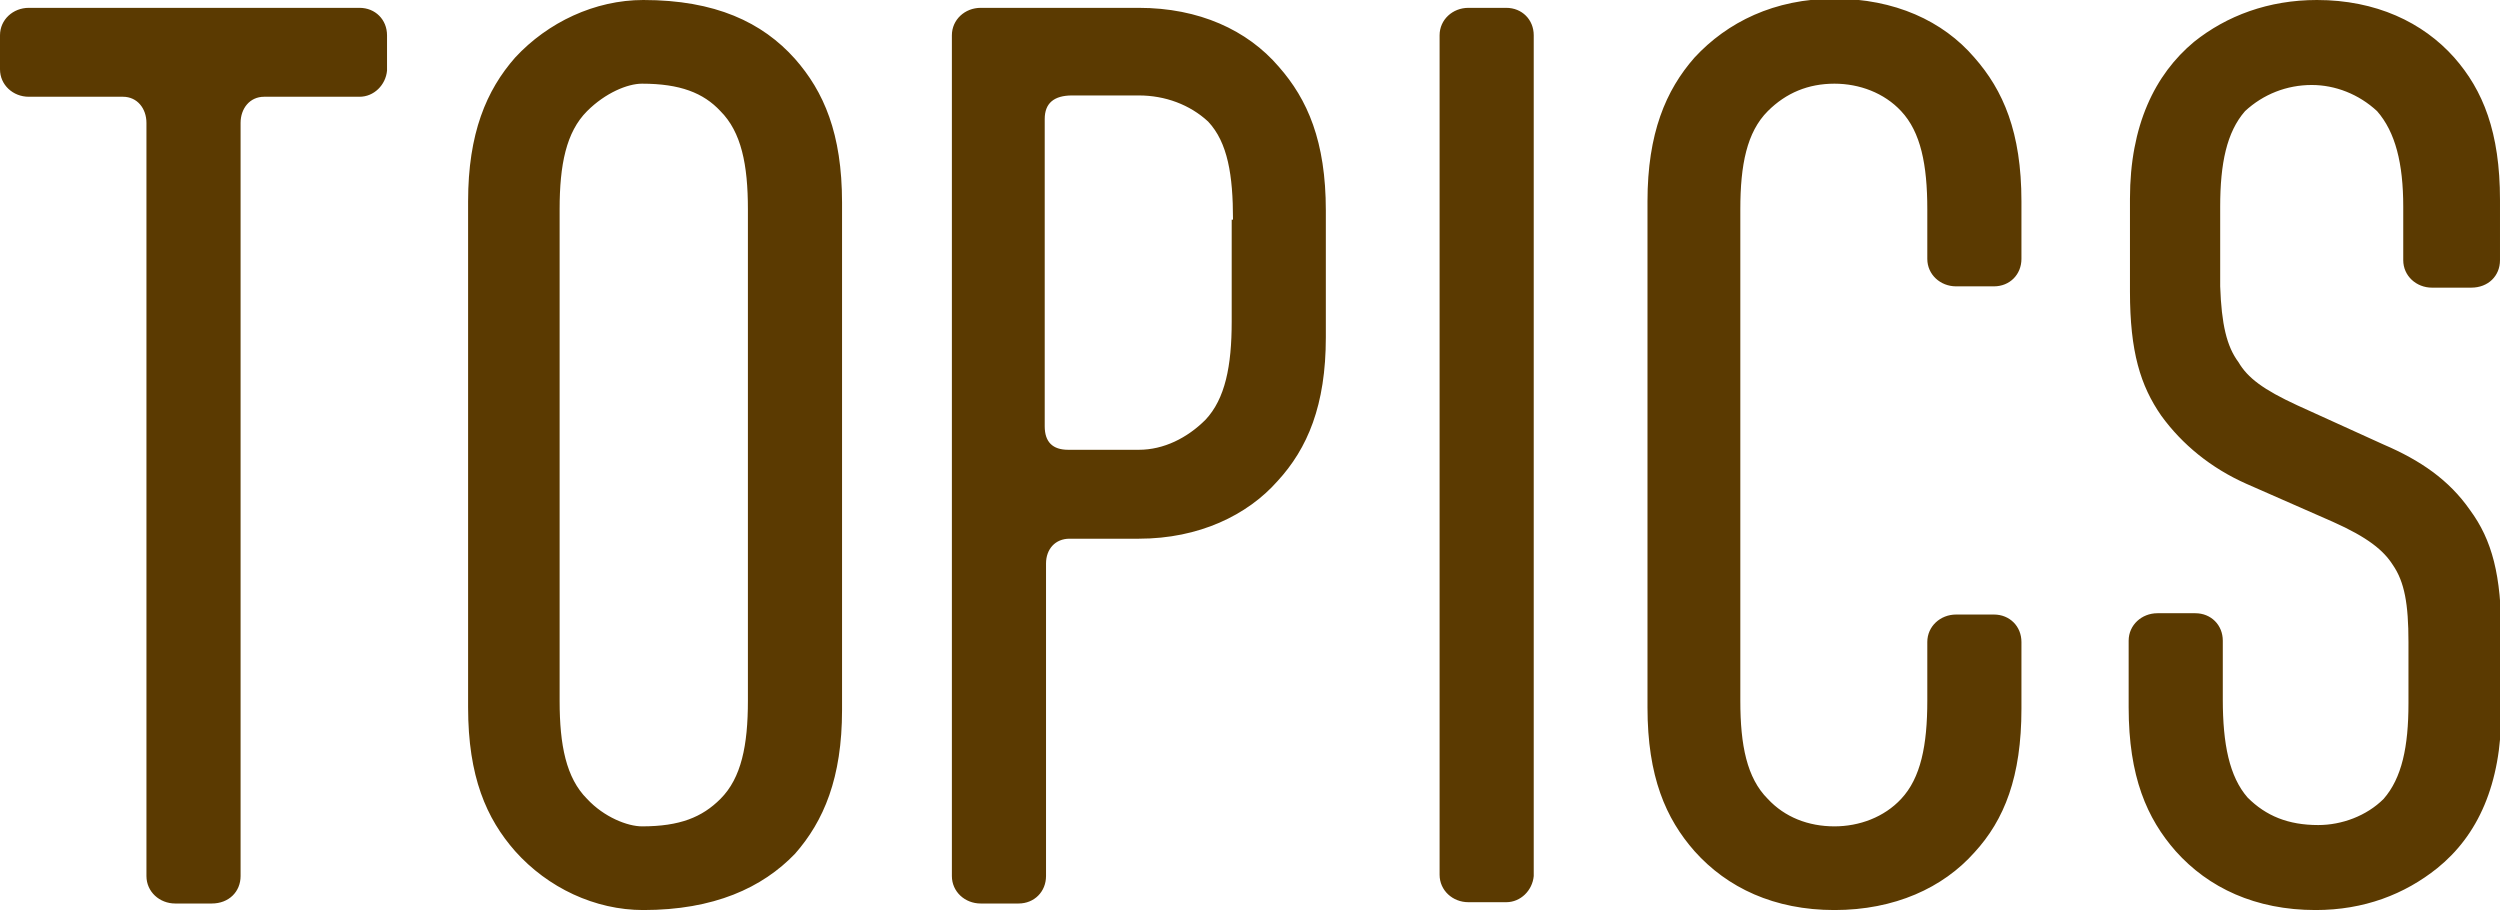
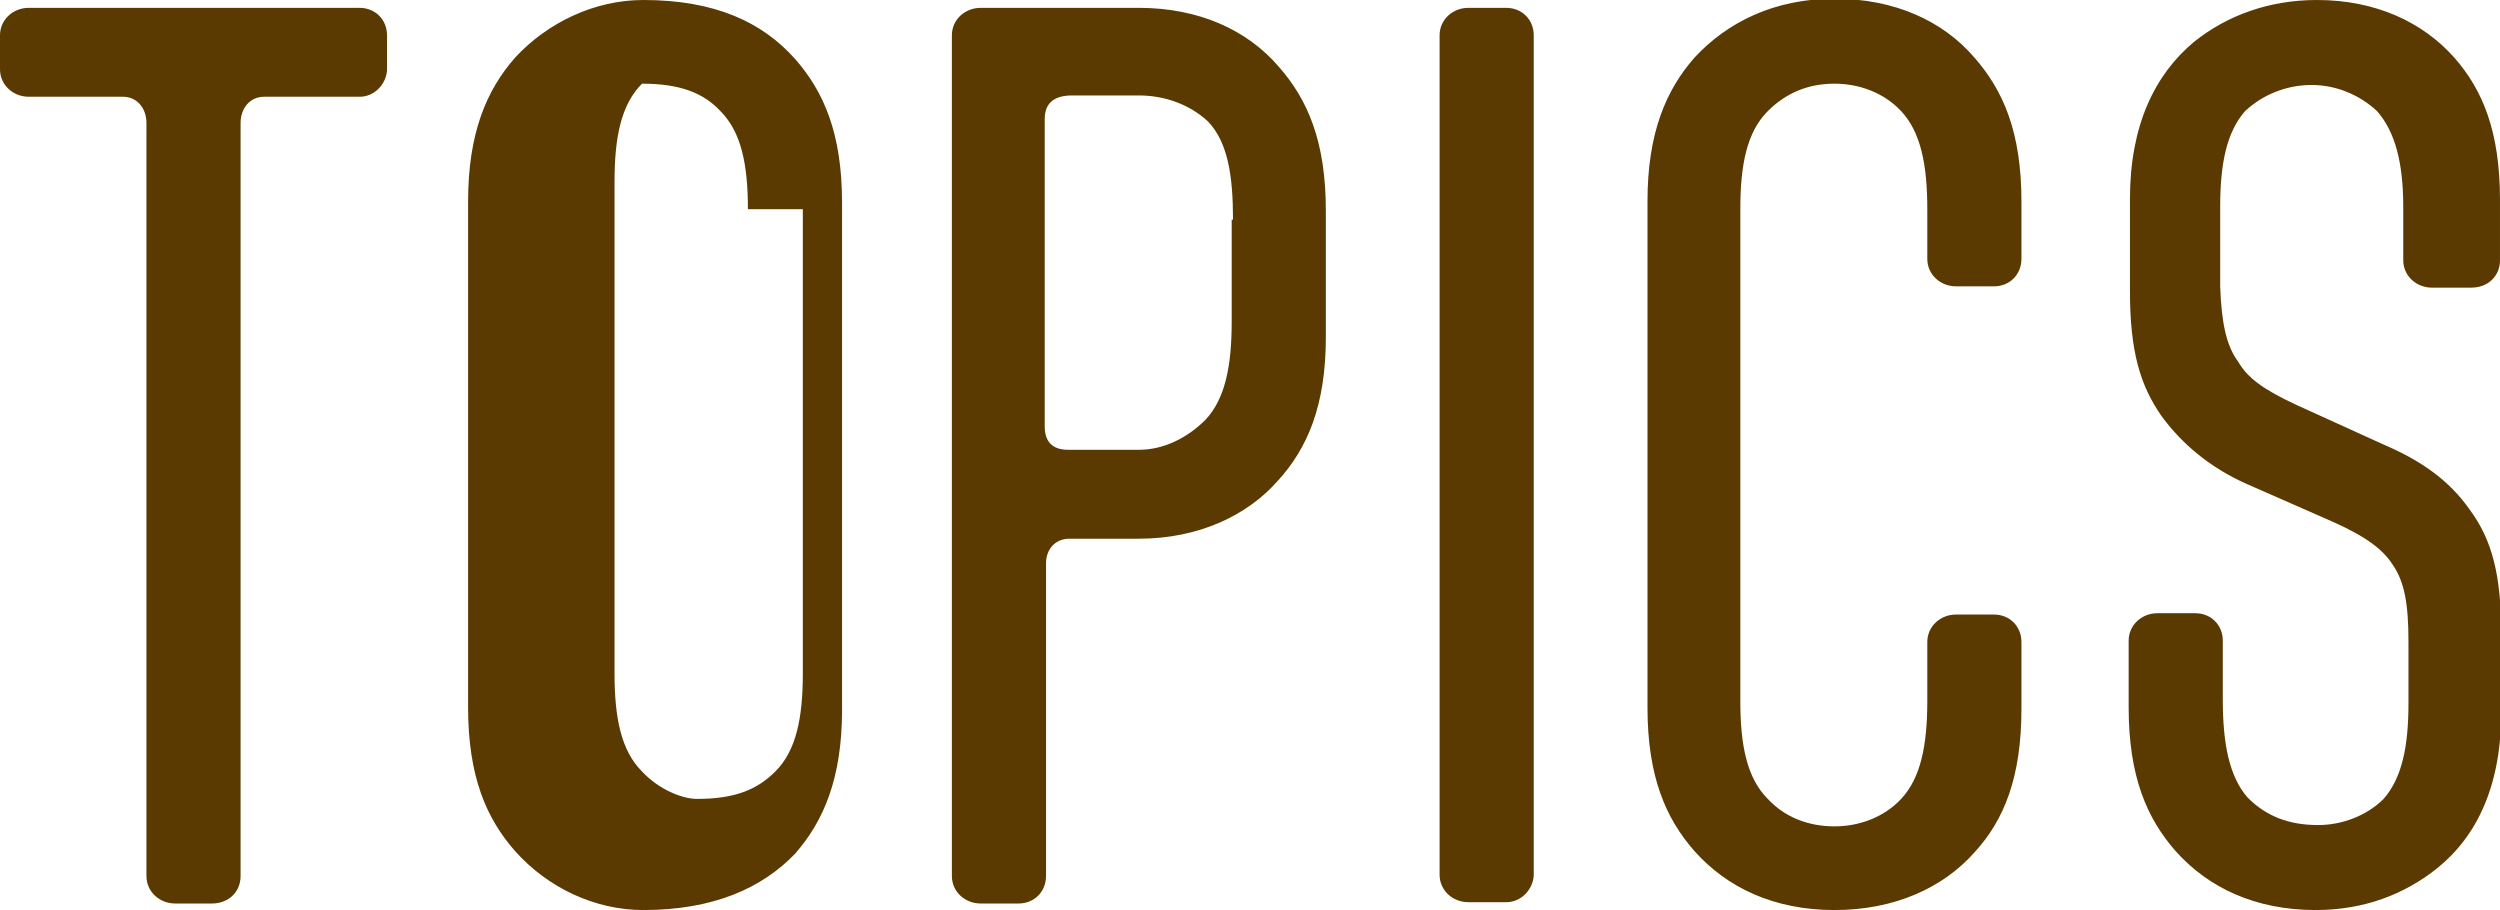
<svg xmlns="http://www.w3.org/2000/svg" version="1.1" id="レイヤー_1" x="0px" y="0px" viewBox="0 0 191.2 69.6" style="enable-background:new 0 0 191.2 69.6;" xml:space="preserve">
  <style type="text/css">
	.st0{fill-rule:evenodd;clip-rule:evenodd;fill:#5B3A01;}
</style>
-   <path class="st0" d="M171.2,27.7c0.7,1.2,1.9,2.1,4.5,3.3l6.6,3c2.8,1.2,5,2.7,6.6,5c1.7,2.3,2.4,5,2.4,9.6v5.8  c0,5.6-1.8,9.5-4.9,12c-2.5,2-5.6,3.2-9.3,3.2c-4.6,0-8.2-1.7-10.7-4.5c-2.2-2.5-3.6-5.7-3.6-11v-5.1c0-1.2,1-2.1,2.2-2.1h2.9  c1.2,0,2.1,0.9,2.1,2.1v4.5c0,3.4,0.5,5.9,1.9,7.5c1.4,1.4,3.1,2.1,5.4,2.1c1.8,0,3.7-0.7,5-2c1.4-1.6,1.9-4,1.9-7.3v-4.7  c0-2.9-0.3-4.6-1.2-5.9c-0.7-1.1-1.9-2.1-4.6-3.3l-6.6-2.9c-2.7-1.2-4.9-3-6.5-5.2c-1.6-2.3-2.4-4.9-2.4-9.5v-7.1  c0-5.6,1.9-9.5,4.9-12c2.5-2,5.7-3.2,9.4-3.2c4.5,0,8.1,1.7,10.5,4.4c2.2,2.5,3.5,5.7,3.5,10.9v4.6c0,1.2-0.9,2.1-2.2,2.1H186  c-1.2,0-2.2-0.9-2.2-2.1v-4.1c0-3.3-0.6-5.7-2-7.3c-1.4-1.3-3.2-2-5-2c-1.9,0-3.7,0.7-5.1,2c-1.4,1.6-1.9,4-1.9,7.3v6.1  C169.9,24.8,170.3,26.5,171.2,27.7z M140.3,69.6c-4.6,0-8.2-1.7-10.7-4.5c-2.2-2.5-3.6-5.7-3.6-11V15.4c0-5.2,1.4-8.5,3.6-11  c2.5-2.7,6.1-4.5,10.7-4.5c4.6,0,8.3,1.7,10.7,4.5c2.2,2.5,3.6,5.7,3.6,11v4.4c0,1.2-0.9,2.1-2.1,2.1h-2.9c-1.2,0-2.2-0.9-2.2-2.1  V16c0-3.4-0.5-5.9-2-7.5c-1.3-1.4-3.2-2.1-5.1-2.1c-2,0-3.7,0.7-5.1,2.1c-1.6,1.6-2.1,4.1-2.1,7.5v37.6c0,3.4,0.5,5.9,2.1,7.5  c1.3,1.4,3.1,2.1,5.1,2.1c1.9,0,3.8-0.7,5.1-2.1c1.5-1.6,2-4.1,2-7.5v-4.5c0-1.2,1-2.1,2.2-2.1h2.9c1.2,0,2.1,0.9,2.1,2.1v5.1  c0,5.2-1.3,8.5-3.6,11C148.6,67.9,144.9,69.6,140.3,69.6z M115.2,69h-2.9c-1.2,0-2.2-0.9-2.2-2.1V2.7c0-1.2,1-2.1,2.2-2.1h2.9  c1.2,0,2.1,0.9,2.1,2.1V67C117.2,68.1,116.3,69,115.2,69z M87.1,41.2h-5.3c-1.1,0-1.8,0.8-1.8,1.9V67c0,1.2-0.9,2.1-2.1,2.1H75  c-1.2,0-2.2-0.9-2.2-2.1V2.7c0-1.2,1-2.1,2.2-2.1h12.1c4.6,0,8.3,1.7,10.7,4.5c2.2,2.5,3.6,5.7,3.6,11v9.7c0,5.2-1.4,8.5-3.7,11  C95.4,39.4,91.7,41.2,87.1,41.2z M94.3,16.8c0-3.4-0.4-5.9-1.9-7.5C91,8,89.1,7.3,87.1,7.3h-5.1c-1.4,0-2.1,0.6-2.1,1.8v23.5  c0,1.2,0.6,1.8,1.8,1.8h5.4c1.9,0,3.7-0.9,5.1-2.3c1.5-1.6,2-4.1,2-7.5V16.8z M49.2,69.6c-3.7,0-7.3-1.7-9.8-4.5  c-2.2-2.5-3.6-5.7-3.6-11V15.4c0-5.2,1.4-8.5,3.6-11C41.9,1.7,45.5,0,49.2,0c5.5,0,9.1,1.7,11.6,4.5c2.2,2.5,3.6,5.7,3.6,11v38.8  c0,5.2-1.4,8.5-3.6,11C58.3,67.9,54.6,69.6,49.2,69.6z M57.2,16c0-3.4-0.5-5.9-2.1-7.5c-1.3-1.4-3.1-2.1-6-2.1  c-1.1,0-2.8,0.7-4.2,2.1c-1.6,1.6-2.1,4.1-2.1,7.5v37.6c0,3.4,0.5,5.9,2.1,7.5c1.3,1.4,3.1,2.1,4.2,2.1c2.9,0,4.6-0.7,6-2.1  c1.6-1.6,2.1-4.1,2.1-7.5V16z M27.5,7.4h-7.3c-1.1,0-1.8,0.9-1.8,2V67c0,1.2-0.9,2.1-2.2,2.1h-2.8c-1.2,0-2.2-0.9-2.2-2.1V9.4  c0-1.1-0.7-2-1.8-2H2.2C1,7.4,0,6.5,0,5.3V2.7c0-1.2,1-2.1,2.2-2.1h25.3c1.2,0,2.1,0.9,2.1,2.1v2.7C29.5,6.5,28.6,7.4,27.5,7.4z" />
+   <path class="st0" d="M171.2,27.7c0.7,1.2,1.9,2.1,4.5,3.3l6.6,3c2.8,1.2,5,2.7,6.6,5c1.7,2.3,2.4,5,2.4,9.6v5.8  c0,5.6-1.8,9.5-4.9,12c-2.5,2-5.6,3.2-9.3,3.2c-4.6,0-8.2-1.7-10.7-4.5c-2.2-2.5-3.6-5.7-3.6-11v-5.1c0-1.2,1-2.1,2.2-2.1h2.9  c1.2,0,2.1,0.9,2.1,2.1v4.5c0,3.4,0.5,5.9,1.9,7.5c1.4,1.4,3.1,2.1,5.4,2.1c1.8,0,3.7-0.7,5-2c1.4-1.6,1.9-4,1.9-7.3v-4.7  c0-2.9-0.3-4.6-1.2-5.9c-0.7-1.1-1.9-2.1-4.6-3.3l-6.6-2.9c-2.7-1.2-4.9-3-6.5-5.2c-1.6-2.3-2.4-4.9-2.4-9.5v-7.1  c0-5.6,1.9-9.5,4.9-12c2.5-2,5.7-3.2,9.4-3.2c4.5,0,8.1,1.7,10.5,4.4c2.2,2.5,3.5,5.7,3.5,10.9v4.6c0,1.2-0.9,2.1-2.2,2.1H186  c-1.2,0-2.2-0.9-2.2-2.1v-4.1c0-3.3-0.6-5.7-2-7.3c-1.4-1.3-3.2-2-5-2c-1.9,0-3.7,0.7-5.1,2c-1.4,1.6-1.9,4-1.9,7.3v6.1  C169.9,24.8,170.3,26.5,171.2,27.7z M140.3,69.6c-4.6,0-8.2-1.7-10.7-4.5c-2.2-2.5-3.6-5.7-3.6-11V15.4c0-5.2,1.4-8.5,3.6-11  c2.5-2.7,6.1-4.5,10.7-4.5c4.6,0,8.3,1.7,10.7,4.5c2.2,2.5,3.6,5.7,3.6,11v4.4c0,1.2-0.9,2.1-2.1,2.1h-2.9c-1.2,0-2.2-0.9-2.2-2.1  V16c0-3.4-0.5-5.9-2-7.5c-1.3-1.4-3.2-2.1-5.1-2.1c-2,0-3.7,0.7-5.1,2.1c-1.6,1.6-2.1,4.1-2.1,7.5v37.6c0,3.4,0.5,5.9,2.1,7.5  c1.3,1.4,3.1,2.1,5.1,2.1c1.9,0,3.8-0.7,5.1-2.1c1.5-1.6,2-4.1,2-7.5v-4.5c0-1.2,1-2.1,2.2-2.1h2.9c1.2,0,2.1,0.9,2.1,2.1v5.1  c0,5.2-1.3,8.5-3.6,11C148.6,67.9,144.9,69.6,140.3,69.6z M115.2,69h-2.9c-1.2,0-2.2-0.9-2.2-2.1V2.7c0-1.2,1-2.1,2.2-2.1h2.9  c1.2,0,2.1,0.9,2.1,2.1V67C117.2,68.1,116.3,69,115.2,69z M87.1,41.2h-5.3c-1.1,0-1.8,0.8-1.8,1.9V67c0,1.2-0.9,2.1-2.1,2.1H75  c-1.2,0-2.2-0.9-2.2-2.1V2.7c0-1.2,1-2.1,2.2-2.1h12.1c4.6,0,8.3,1.7,10.7,4.5c2.2,2.5,3.6,5.7,3.6,11v9.7c0,5.2-1.4,8.5-3.7,11  C95.4,39.4,91.7,41.2,87.1,41.2z M94.3,16.8c0-3.4-0.4-5.9-1.9-7.5C91,8,89.1,7.3,87.1,7.3h-5.1c-1.4,0-2.1,0.6-2.1,1.8v23.5  c0,1.2,0.6,1.8,1.8,1.8h5.4c1.9,0,3.7-0.9,5.1-2.3c1.5-1.6,2-4.1,2-7.5V16.8z M49.2,69.6c-3.7,0-7.3-1.7-9.8-4.5  c-2.2-2.5-3.6-5.7-3.6-11V15.4c0-5.2,1.4-8.5,3.6-11C41.9,1.7,45.5,0,49.2,0c5.5,0,9.1,1.7,11.6,4.5c2.2,2.5,3.6,5.7,3.6,11v38.8  c0,5.2-1.4,8.5-3.6,11C58.3,67.9,54.6,69.6,49.2,69.6z M57.2,16c0-3.4-0.5-5.9-2.1-7.5c-1.3-1.4-3.1-2.1-6-2.1  c-1.6,1.6-2.1,4.1-2.1,7.5v37.6c0,3.4,0.5,5.9,2.1,7.5c1.3,1.4,3.1,2.1,4.2,2.1c2.9,0,4.6-0.7,6-2.1  c1.6-1.6,2.1-4.1,2.1-7.5V16z M27.5,7.4h-7.3c-1.1,0-1.8,0.9-1.8,2V67c0,1.2-0.9,2.1-2.2,2.1h-2.8c-1.2,0-2.2-0.9-2.2-2.1V9.4  c0-1.1-0.7-2-1.8-2H2.2C1,7.4,0,6.5,0,5.3V2.7c0-1.2,1-2.1,2.2-2.1h25.3c1.2,0,2.1,0.9,2.1,2.1v2.7C29.5,6.5,28.6,7.4,27.5,7.4z" />
</svg>